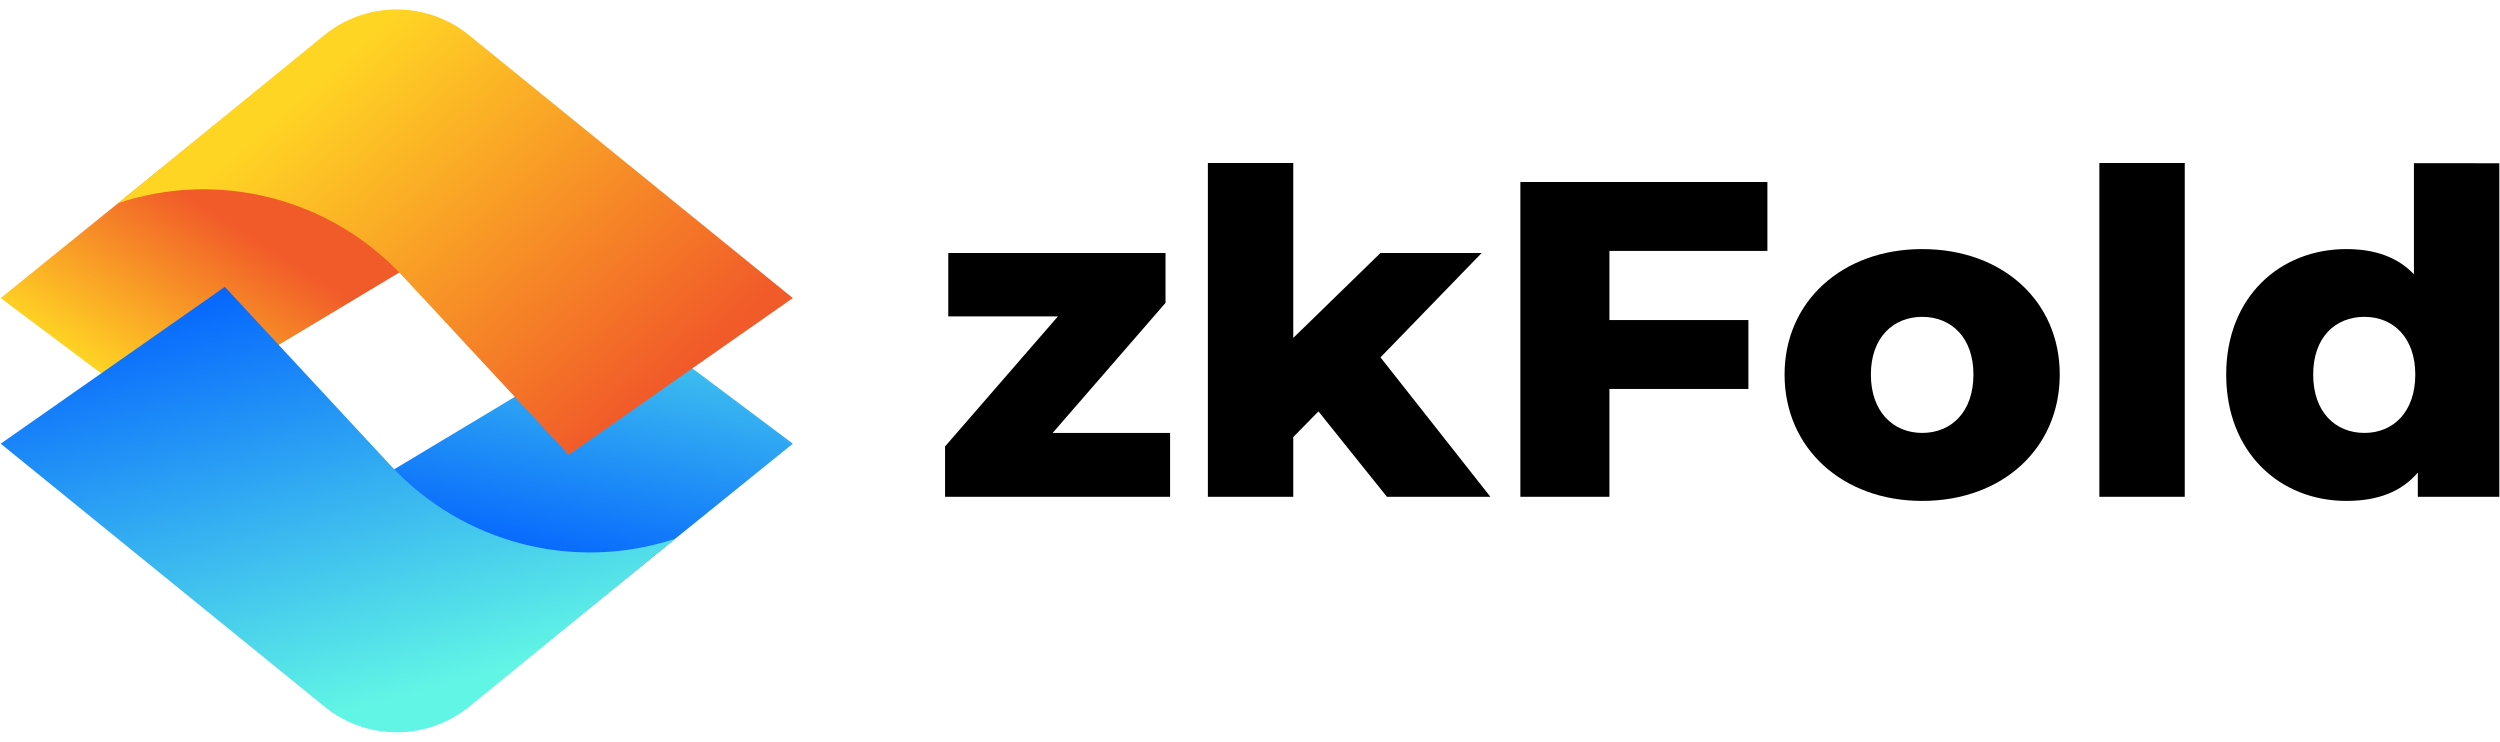
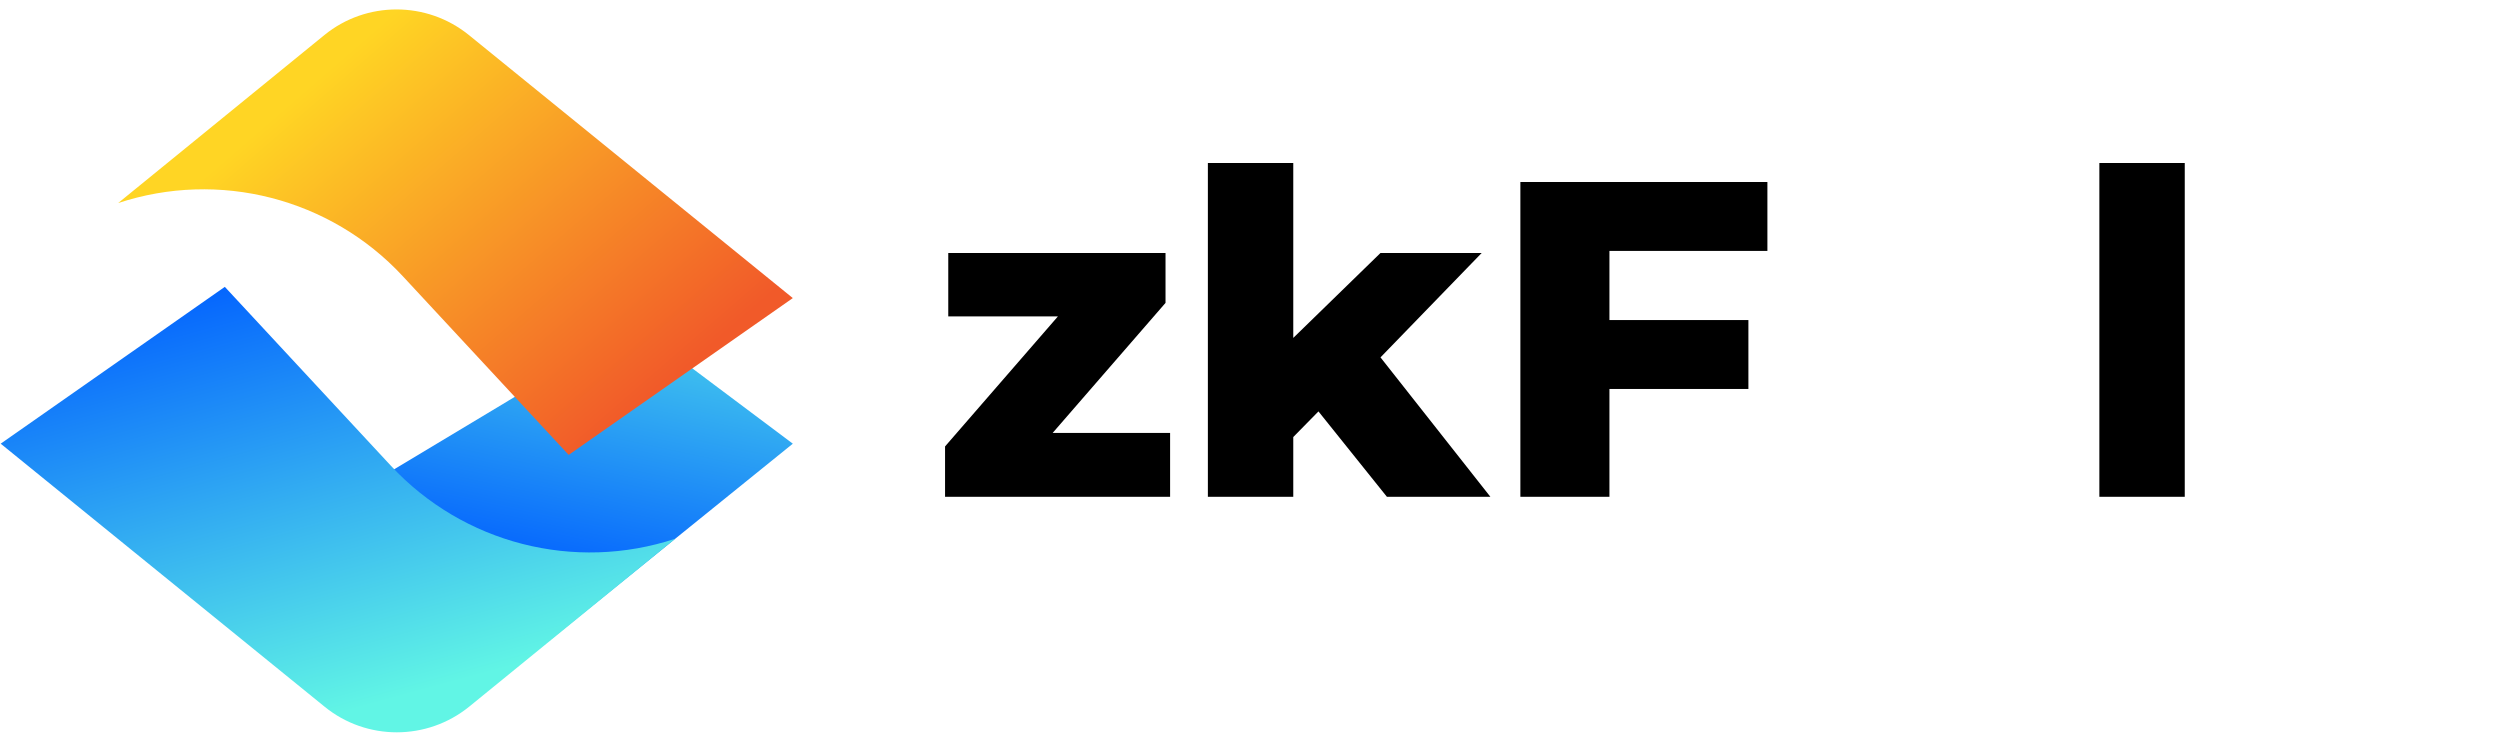
<svg xmlns="http://www.w3.org/2000/svg" version="1.0" id="Layer_1" x="0px" y="0px" viewBox="204 338 1092 324" style="enable-background:new 204 338 1092 324;" xml:space="preserve">
  <style type="text/css">
	.st0{fill:url(#SVGID_1_);}
	.st1{fill:url(#SVGID_2_);}
	.st2{fill:url(#SVGID_3_);}
	.st3{fill:url(#SVGID_4_);}
	.st4{fill:url(#SVGID_5_);}
	.st5{fill:url(#SVGID_6_);}
	.st6{fill:url(#SVGID_7_);}
	.st7{fill:url(#SVGID_8_);}
	.st8{fill:url(#SVGID_9_);}
	.st9{fill:url(#SVGID_10_);}
	.st10{fill:url(#SVGID_11_);}
	.st11{fill:url(#SVGID_12_);}
	.st12{fill:url(#SVGID_13_);}
	.st13{fill:url(#SVGID_14_);}
	.st14{fill:url(#SVGID_15_);}
	.st15{fill:url(#SVGID_16_);}
	.st16{fill:#FFFFFF;}
	.st17{fill:url(#SVGID_17_);}
	.st18{fill:url(#SVGID_18_);}
	.st19{fill:url(#SVGID_19_);}
	.st20{fill:url(#SVGID_20_);}
	.st21{fill:url(#SVGID_21_);}
	.st22{fill:url(#SVGID_22_);}
	.st23{fill:url(#SVGID_23_);}
	.st24{fill:url(#SVGID_24_);}
</style>
  <g>
    <linearGradient id="SVGID_1_" gradientUnits="userSpaceOnUse" x1="478.602" y1="429.04" x2="443.46" y2="592.345">
      <stop offset="0" style="stop-color:#61F5E5" />
      <stop offset="1" style="stop-color:#005EFF" />
    </linearGradient>
    <path class="st0" d="M550.3,531.8L444.9,617L358,553.9l114.9-69c5-3,11.2-2.7,15.9,0.8L550.3,531.8z" />
    <linearGradient id="SVGID_2_" gradientUnits="userSpaceOnUse" x1="265.223" y1="512.536" x2="311.849" y2="439.173">
      <stop offset="0" style="stop-color:#FFD524" />
      <stop offset="1" style="stop-color:#F15A29" />
    </linearGradient>
-     <path class="st1" d="M204.3,468.2L309.7,383l86.9,63.1l-114.9,69c-5,3-11.2,2.7-15.9-0.8L204.3,468.2z" />
    <linearGradient id="SVGID_3_" gradientUnits="userSpaceOnUse" x1="471.364" y1="526.406" x2="339.962" y2="374.789">
      <stop offset="0" style="stop-color:#F15A29" />
      <stop offset="1" style="stop-color:#FFD524" />
    </linearGradient>
    <path class="st2" d="M408.8,353.3l141.5,114.9l-97.9,68.5l-72.5-78.1c-31.6-34-80.2-46.5-124.3-31.9l0,0l90.1-73.4   C364,338.4,390.4,338.4,408.8,353.3z" />
    <linearGradient id="SVGID_4_" gradientUnits="userSpaceOnUse" x1="322.63" y1="446.695" x2="376.376" y2="643.075">
      <stop offset="0" style="stop-color:#005EFF" />
      <stop offset="1" style="stop-color:#61F5E5" />
    </linearGradient>
    <path class="st3" d="M345.8,646.7L204.3,531.8l97.9-68.5l72.5,78.1c31.6,34,80.2,46.5,124.3,31.9h0l-90.1,73.4   C390.5,661.6,364.1,661.6,345.8,646.7z" />
  </g>
  <g>
    <path d="M715.1,527.1V555h-98.3v-22l49.3-56.8h-47.9v-27.7h94.9v21.8l-49.3,56.8H715.1z" />
    <path d="M779.9,517.7l-11,11.2V555h-37.3V409.2h37.3v76.4l38.1-37.1h44.2L807,494.1L855,555h-45.2L779.9,517.7z" />
    <path d="M907,447.5v30.3h60.7v30.1H907V555h-38.9V417.5H976v30.1H907z" />
-     <path d="M983.5,501.6c0-32,25.3-54.8,60.1-54.8c35.2,0,60.1,22.8,60.1,54.8c0,32.2-25,55.2-60.1,55.2   C1008.8,556.8,983.5,533.8,983.5,501.6z M1066,501.6c0-16.1-9.6-25.2-22.4-25.2c-12.6,0-22.4,9-22.4,25.2   c0,16.3,9.8,25.5,22.4,25.5C1056.4,527.1,1066,517.9,1066,501.6z" />
    <path d="M1121,409.2h37.3V555H1121V409.2z" />
-     <path d="M1295.7,409.2V555h-35.6v-10.6c-7.1,8.4-17.5,12.4-31.2,12.4c-29.1,0-52.5-21.2-52.5-55.2c0-33.8,23.4-54.8,52.5-54.8   c12.4,0,22.4,3.5,29.5,11v-48.5H1295.7z M1259,501.6c0-16.1-9.6-25.2-22.2-25.2c-12.8,0-22.4,9-22.4,25.2   c0,16.3,9.6,25.5,22.4,25.5C1249.4,527.1,1259,517.9,1259,501.6z" />
  </g>
</svg>